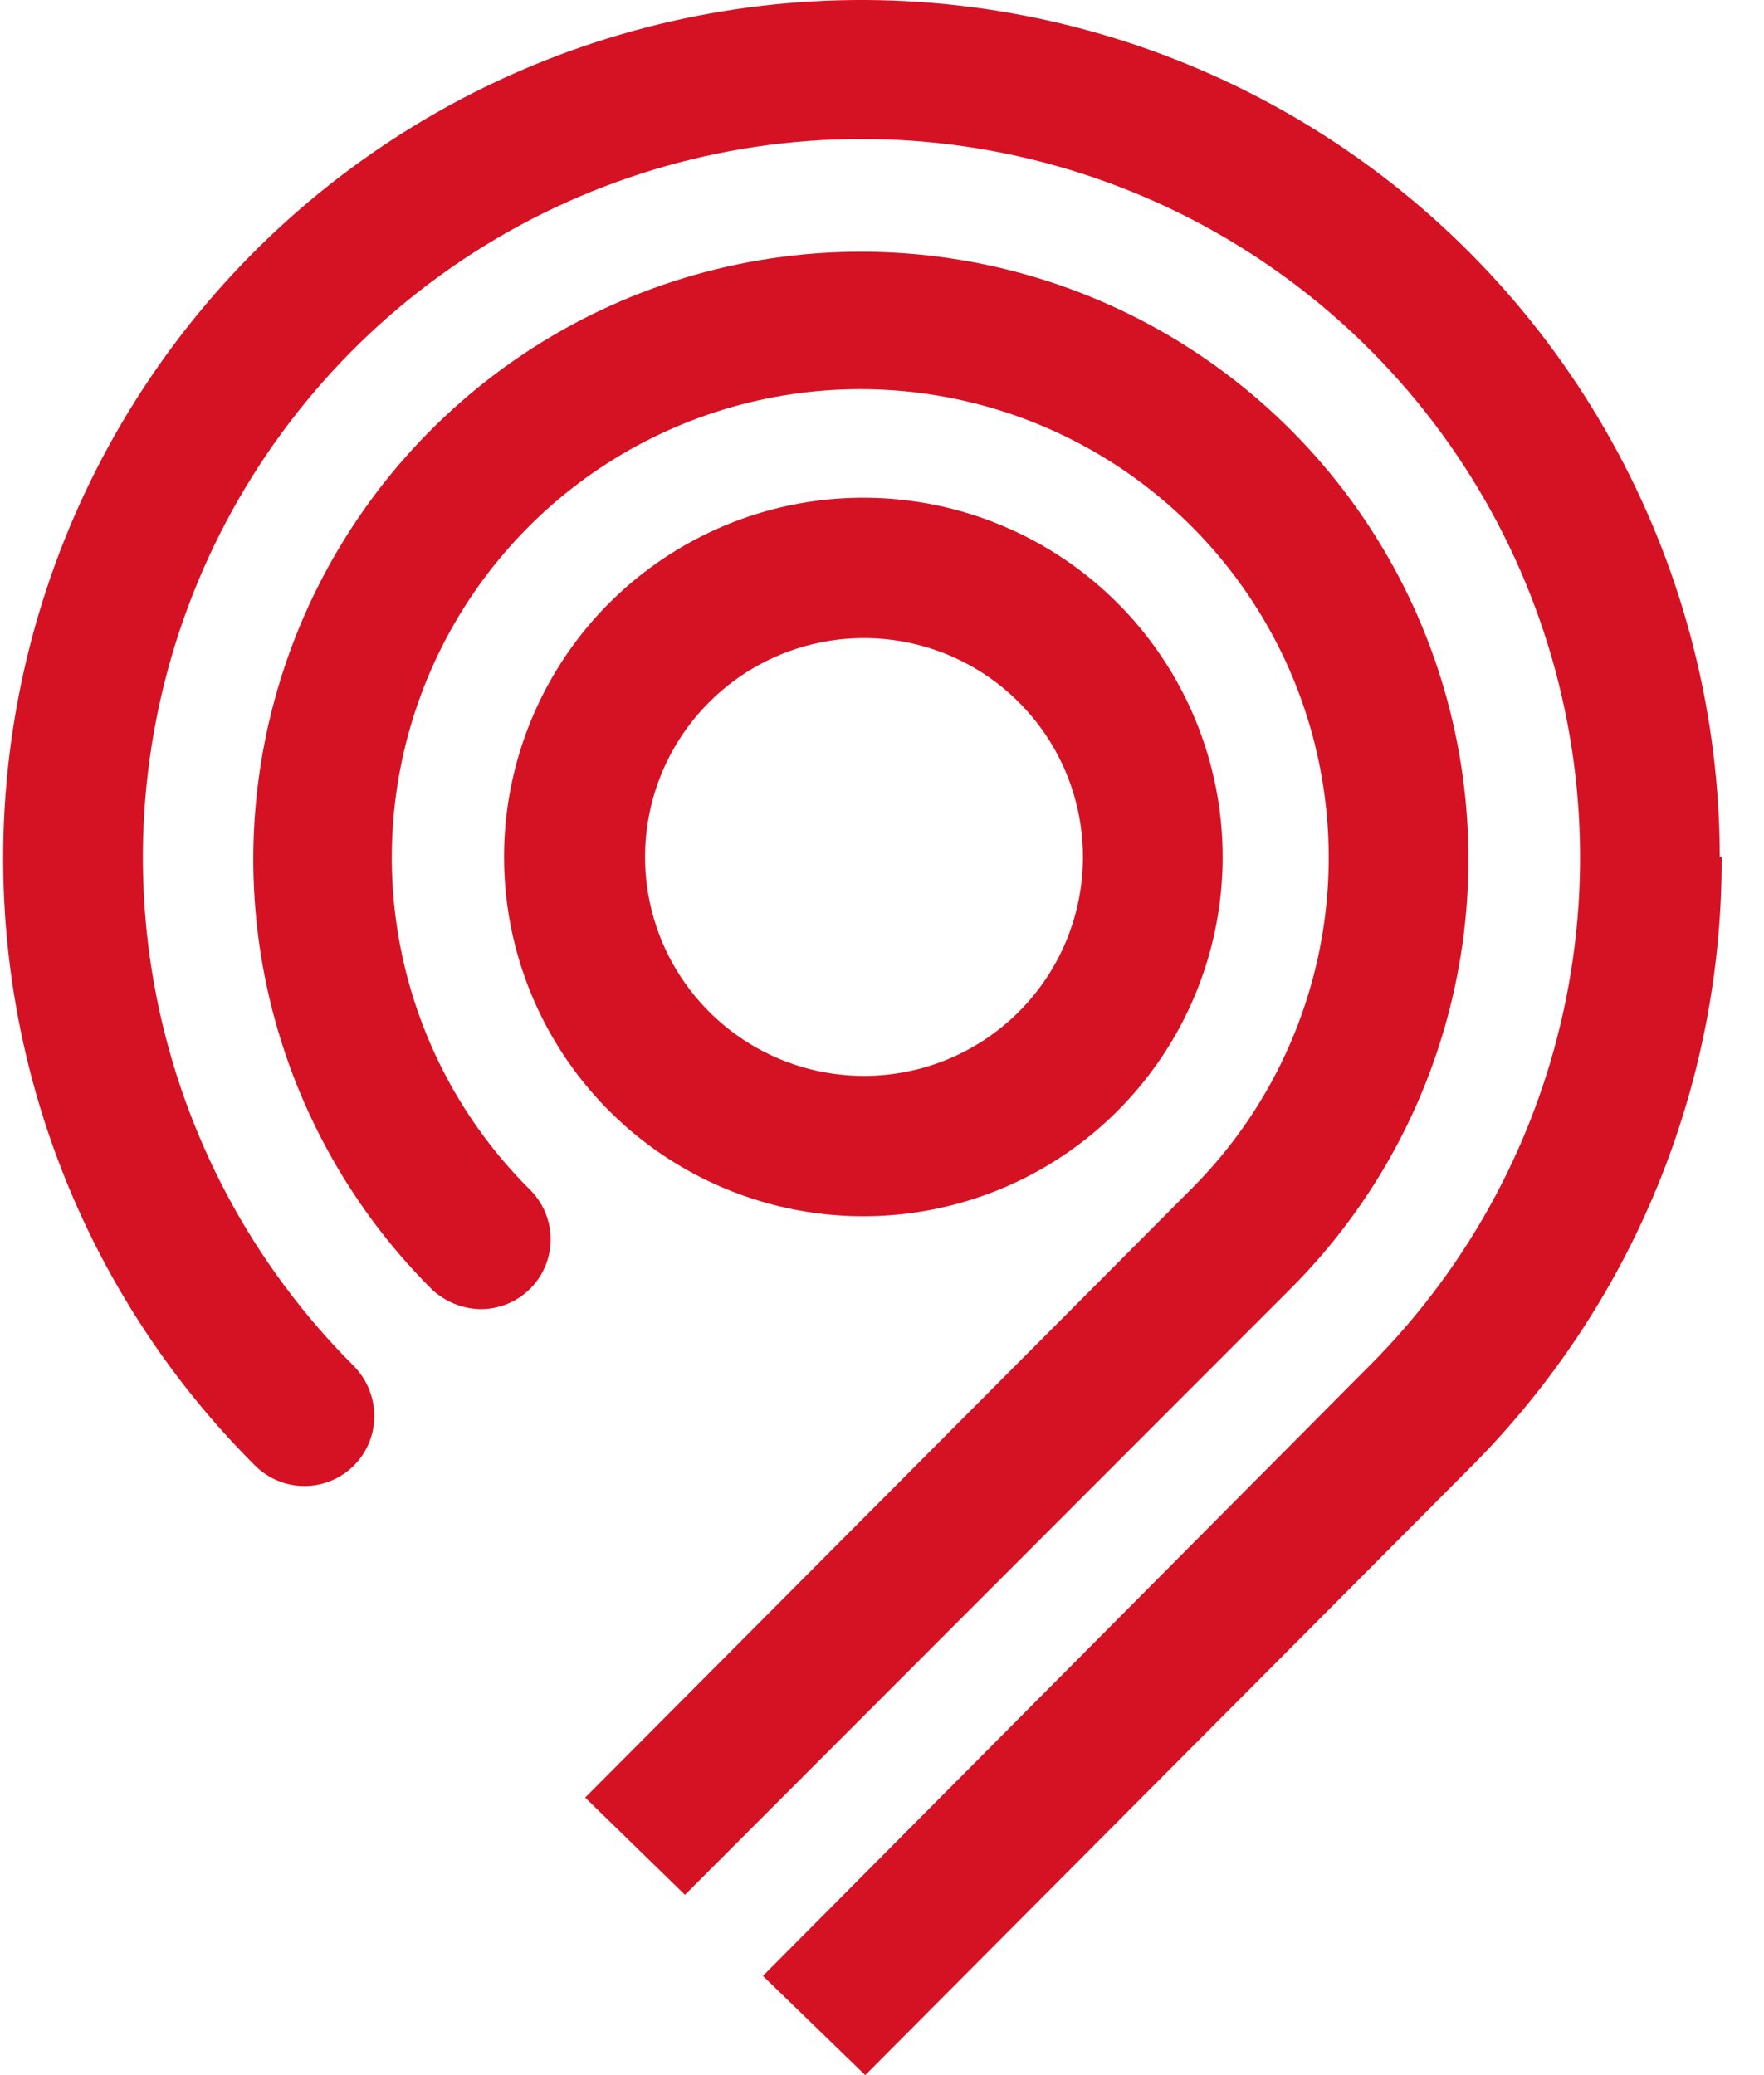
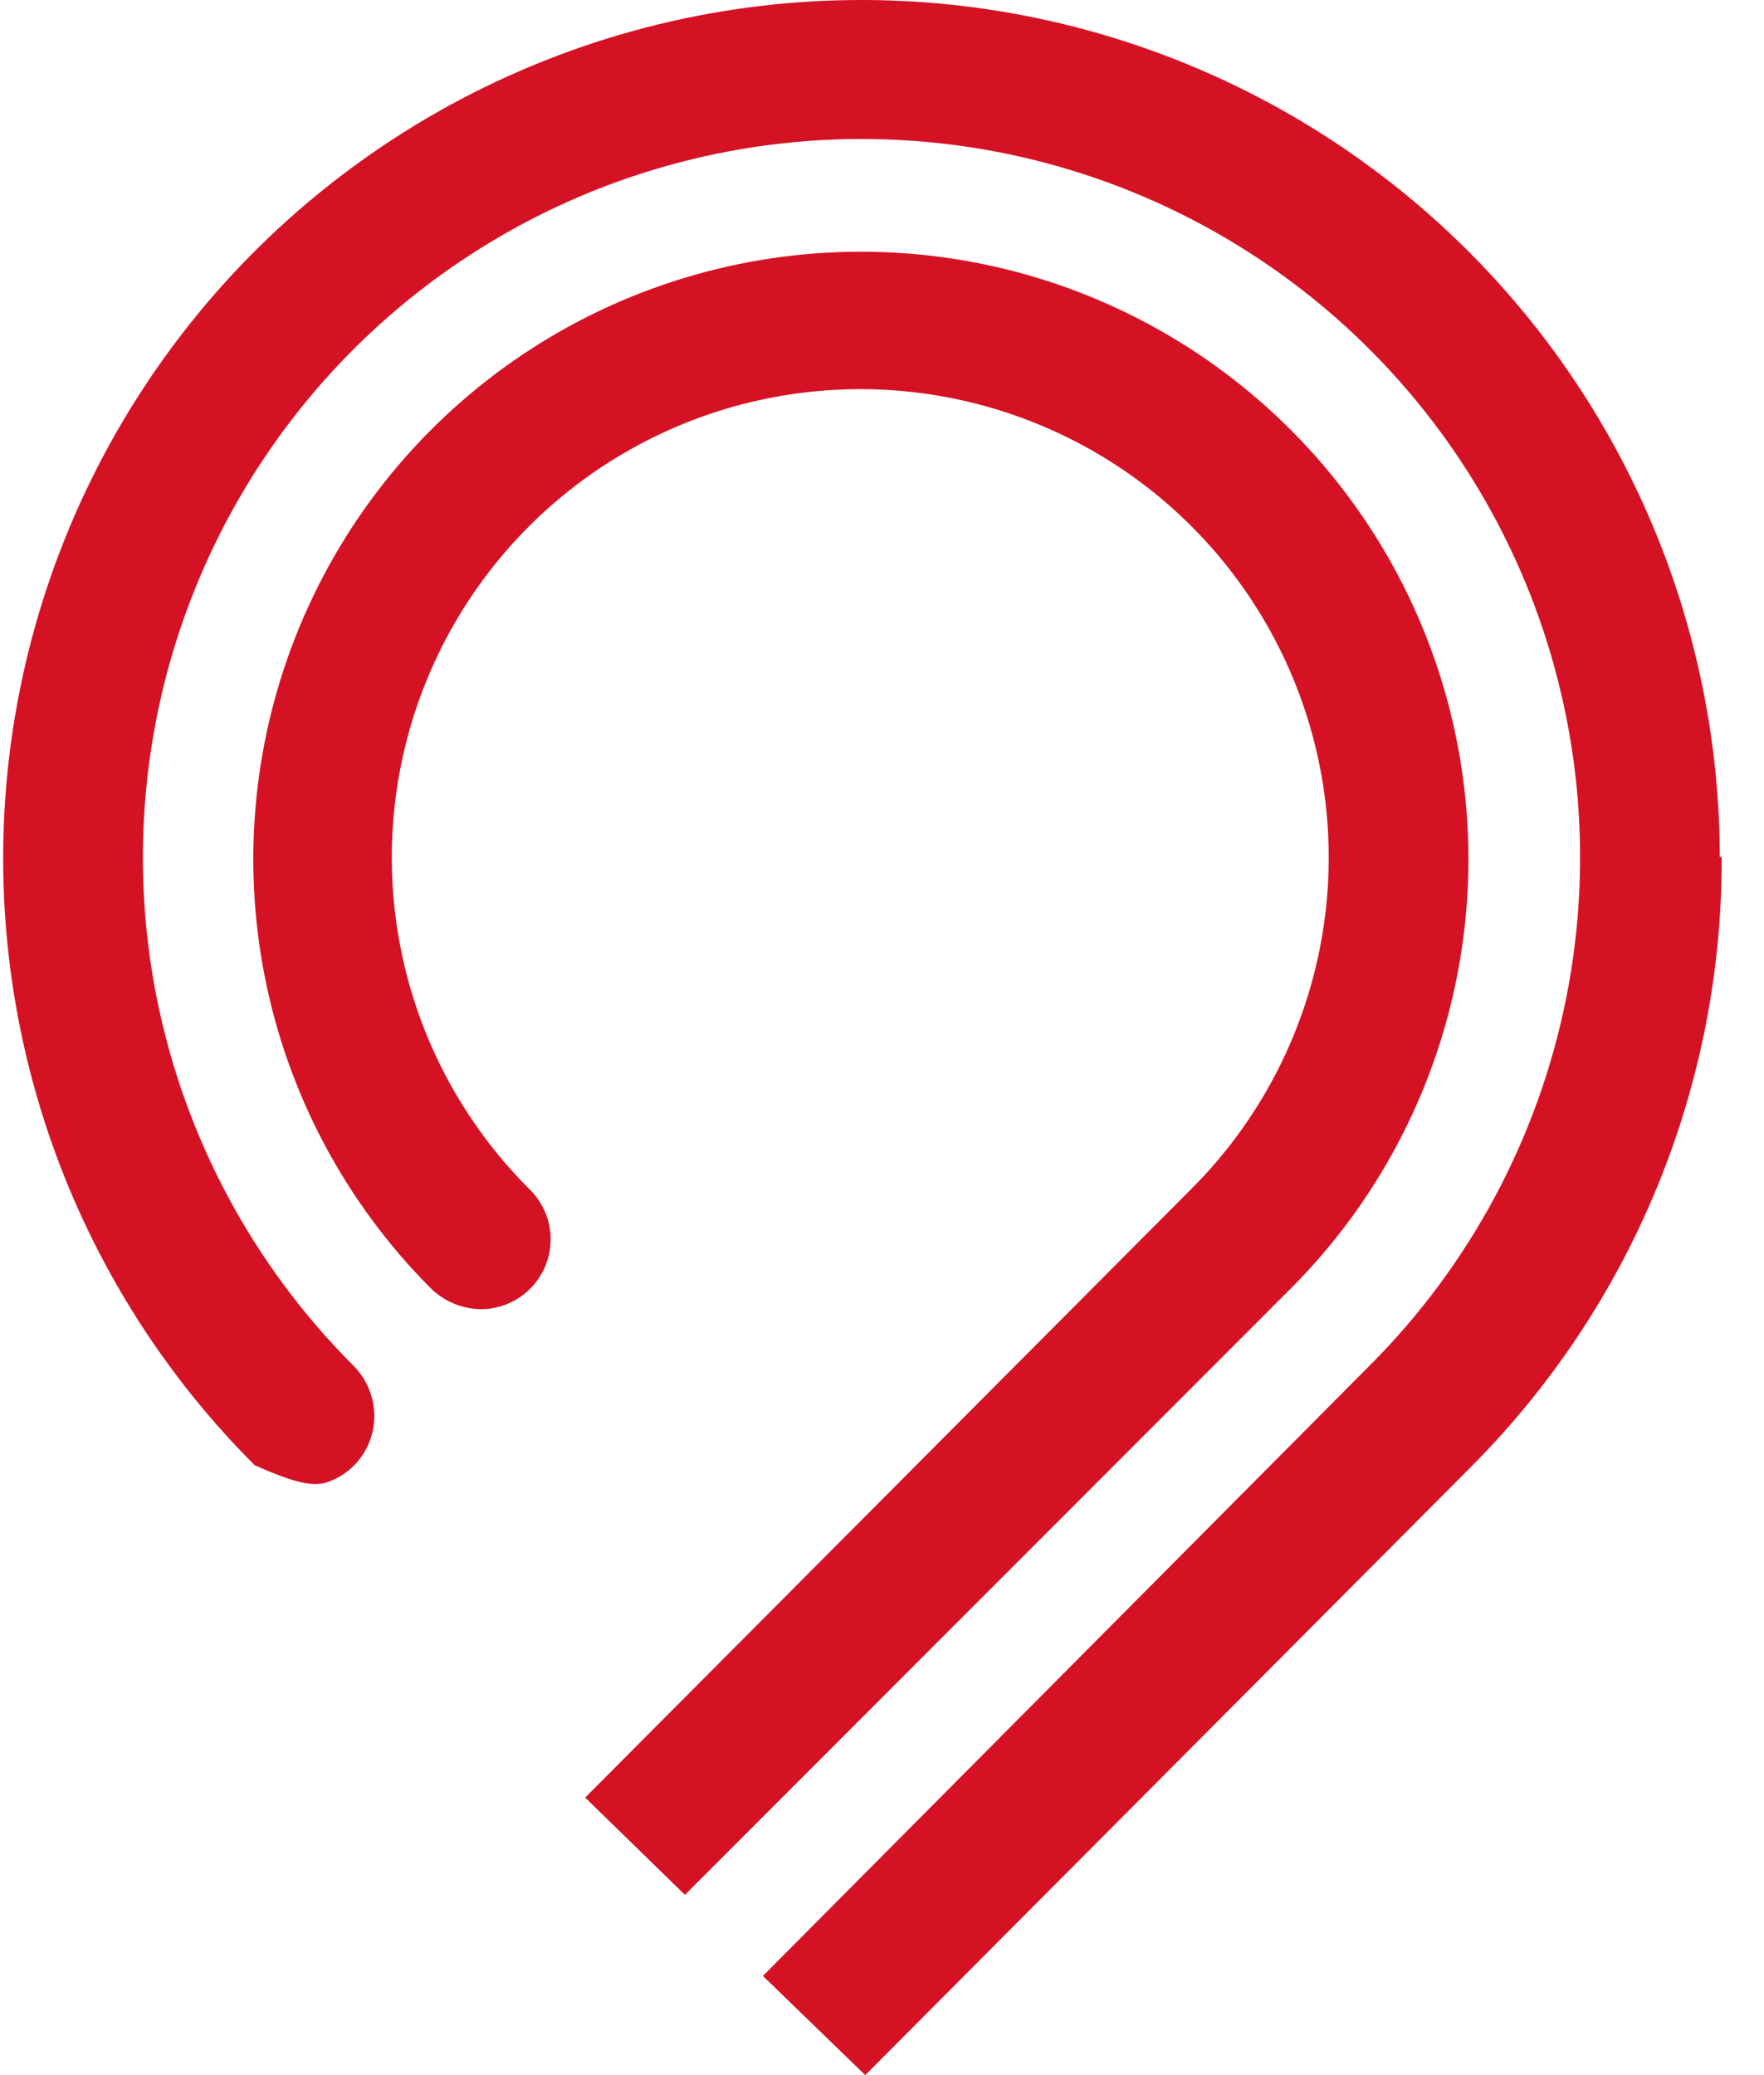
<svg xmlns="http://www.w3.org/2000/svg" width="34" height="40" viewBox="0 0 34 40" fill="none">
-   <path d="M16.677 20.739C15.841 20.744 15.023 20.501 14.326 20.04C13.629 19.579 13.084 18.922 12.761 18.151C12.438 17.38 12.351 16.531 12.511 15.711C12.671 14.891 13.071 14.136 13.66 13.544C14.249 12.951 15.001 12.547 15.821 12.382C16.64 12.217 17.49 12.3 18.262 12.618C19.035 12.937 19.695 13.478 20.16 14.172C20.625 14.867 20.873 15.684 20.873 16.519C20.873 17.634 20.432 18.704 19.645 19.495C18.859 20.286 17.792 20.733 16.677 20.739V20.739ZM16.677 9.594C15.306 9.587 13.963 9.987 12.82 10.744C11.676 11.5 10.783 12.579 10.253 13.844C9.723 15.109 9.581 16.502 9.844 17.848C10.107 19.194 10.764 20.431 11.731 21.403C12.698 22.375 13.932 23.039 15.277 23.309C16.621 23.579 18.015 23.444 19.283 22.921C20.55 22.398 21.634 21.51 22.396 20.37C23.159 19.231 23.566 17.89 23.566 16.519C23.566 14.689 22.841 12.933 21.55 11.635C20.259 10.337 18.507 9.604 16.677 9.594" fill="#D51224" />
  <path d="M24.889 24.827C26.522 23.188 27.633 21.101 28.081 18.831C28.53 16.56 28.295 14.208 27.408 12.07C26.52 9.933 25.019 8.107 23.094 6.822C21.169 5.537 18.907 4.852 16.593 4.852C14.279 4.852 12.016 5.537 10.091 6.822C8.167 8.107 6.666 9.933 5.778 12.07C4.89 14.208 4.656 16.56 5.104 18.831C5.553 21.101 6.664 23.188 8.297 24.827C8.553 25.082 8.898 25.228 9.259 25.236C9.53 25.238 9.795 25.157 10.02 25.006C10.245 24.854 10.419 24.638 10.519 24.386C10.619 24.134 10.641 23.858 10.581 23.593C10.521 23.328 10.383 23.088 10.185 22.903C8.925 21.639 8.068 20.03 7.723 18.28C7.377 16.529 7.558 14.715 8.242 13.067C8.926 11.419 10.084 10.011 11.568 9.02C13.052 8.03 14.796 7.501 16.581 7.501C18.365 7.501 20.11 8.03 21.594 9.02C23.078 10.011 24.235 11.419 24.92 13.067C25.604 14.715 25.785 16.529 25.439 18.28C25.093 20.03 24.237 21.639 22.977 22.903L11.279 34.65L13.202 36.525L24.889 24.827Z" fill="#D51224" />
-   <path d="M33.148 16.519C33.144 13.8 32.47 11.123 31.185 8.726C29.9 6.329 28.044 4.286 25.781 2.778C23.518 1.27 20.918 0.342 18.211 0.078C15.505 -0.186 12.774 0.221 10.263 1.264C7.751 2.307 5.535 3.952 3.811 6.055C2.087 8.159 0.908 10.654 0.378 13.322C-0.152 15.989 -0.016 18.746 0.774 21.349C1.564 23.951 2.983 26.318 4.906 28.241C5.094 28.433 5.335 28.564 5.597 28.618C5.86 28.672 6.133 28.646 6.381 28.544C6.629 28.442 6.84 28.269 6.989 28.046C7.138 27.822 7.216 27.56 7.215 27.292C7.213 26.926 7.066 26.576 6.806 26.318C4.87 24.38 3.553 21.912 3.019 19.226C2.486 16.54 2.761 13.755 3.81 11.225C4.859 8.695 6.634 6.533 8.911 5.012C11.189 3.49 13.866 2.679 16.605 2.679C19.344 2.679 22.021 3.49 24.298 5.012C26.576 6.533 28.351 8.695 29.4 11.225C30.448 13.755 30.724 16.54 30.19 19.226C29.657 21.912 28.339 24.38 26.404 26.318L14.705 38.088L16.677 40L28.375 28.253C29.908 26.709 31.122 24.878 31.947 22.865C32.772 20.851 33.193 18.695 33.184 16.519" fill="#D51224" />
+   <path d="M33.148 16.519C33.144 13.8 32.47 11.123 31.185 8.726C29.9 6.329 28.044 4.286 25.781 2.778C23.518 1.27 20.918 0.342 18.211 0.078C15.505 -0.186 12.774 0.221 10.263 1.264C7.751 2.307 5.535 3.952 3.811 6.055C2.087 8.159 0.908 10.654 0.378 13.322C-0.152 15.989 -0.016 18.746 0.774 21.349C1.564 23.951 2.983 26.318 4.906 28.241C5.86 28.672 6.133 28.646 6.381 28.544C6.629 28.442 6.84 28.269 6.989 28.046C7.138 27.822 7.216 27.56 7.215 27.292C7.213 26.926 7.066 26.576 6.806 26.318C4.87 24.38 3.553 21.912 3.019 19.226C2.486 16.54 2.761 13.755 3.81 11.225C4.859 8.695 6.634 6.533 8.911 5.012C11.189 3.49 13.866 2.679 16.605 2.679C19.344 2.679 22.021 3.49 24.298 5.012C26.576 6.533 28.351 8.695 29.4 11.225C30.448 13.755 30.724 16.54 30.19 19.226C29.657 21.912 28.339 24.38 26.404 26.318L14.705 38.088L16.677 40L28.375 28.253C29.908 26.709 31.122 24.878 31.947 22.865C32.772 20.851 33.193 18.695 33.184 16.519" fill="#D51224" />
</svg>